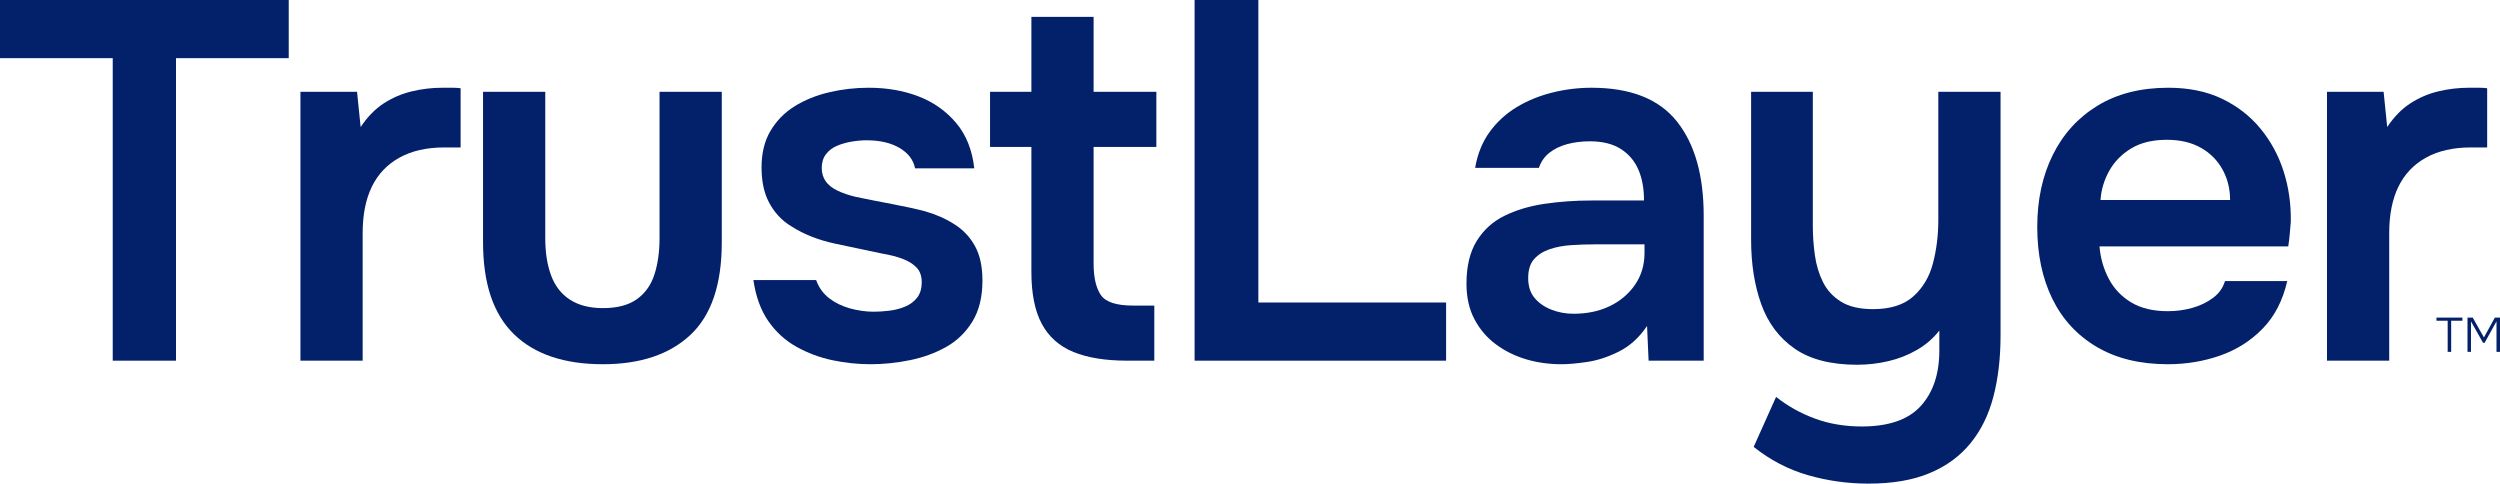
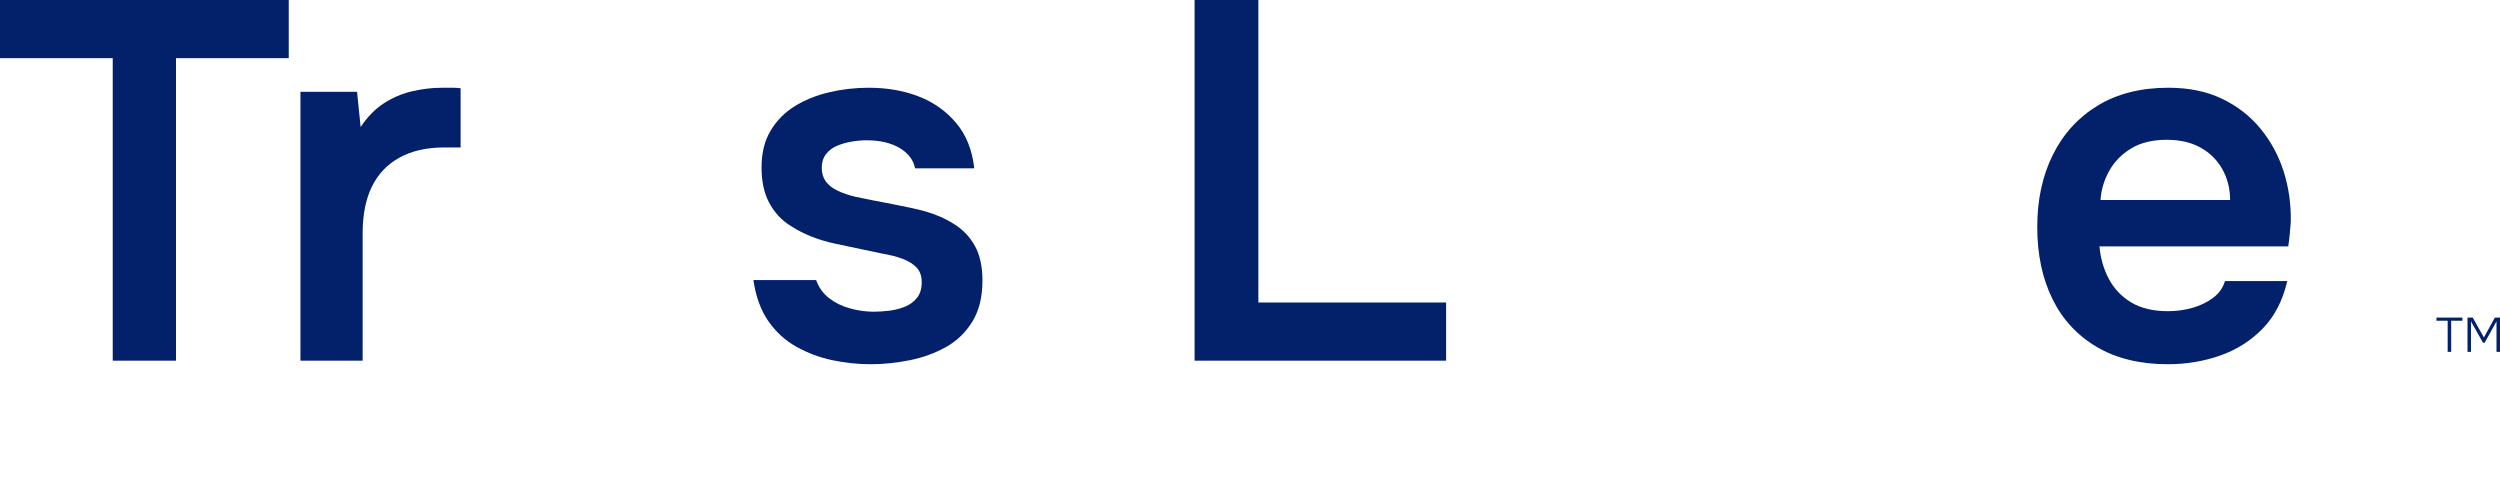
<svg xmlns="http://www.w3.org/2000/svg" xmlns:ns1="http://sodipodi.sourceforge.net/DTD/sodipodi-0.dtd" xmlns:ns2="http://www.inkscape.org/namespaces/inkscape" zoomAndPan="magnify" viewBox="0 0 1337.912 258.812" preserveAspectRatio="xMidYMid" version="1.2" id="svg24" ns1:docname="2.svg" ns2:version="1.4.2 (f4327f4, 2025-05-13)">
  <ns1:namedview id="namedview24" pagecolor="#ffffff" bordercolor="#000000" borderopacity="0.25" ns2:showpageshadow="2" ns2:pageopacity="0.0" ns2:pagecheckerboard="true" ns2:deskcolor="#d1d1d1" ns2:zoom="1.7472222" ns2:cx="920.60413" ns2:cy="143.6566" ns2:window-width="1912" ns2:window-height="2042" ns2:window-x="-3" ns2:window-y="34" ns2:window-maximized="0" ns2:current-layer="svg24" />
  <title>TrustLayer</title>
  <defs id="defs1" />
  <g id="887cb1dd82" transform="translate(-29.803,-297.452)">
    <g style="fill:#03206b;fill-opacity:1" id="g2">
      <g transform="translate(27.069,490.468)" id="g1">
        <path style="stroke:none" d="M 63.062,0 V -161.891 H 2.734 v -31.125 H 157.25 v 31.125 H 96.922 V 0 Z m 0,0" id="path1" />
      </g>
    </g>
    <g style="fill:#03206b;fill-opacity:1" id="g4">
      <g transform="translate(174.477,490.468)" id="g3">
        <path style="stroke:none" d="M 16.109,0 V -143.875 H 46.406 l 1.922,18.844 c 3.633,-5.457 7.77,-9.688 12.406,-12.688 4.645,-3.008 9.648,-5.148 15.016,-6.422 5.375,-1.281 10.789,-1.922 16.25,-1.922 2,0 3.863,0 5.594,0 1.727,0 3.141,0.094 4.234,0.281 v 31.672 h -8.734 c -9.469,0 -17.48,1.824 -24.031,5.469 -6.555,3.637 -11.469,8.824 -14.75,15.563 -3.273,6.73 -4.906,15.008 -4.906,24.828 V 0 Z m 0,0" id="path2" />
      </g>
    </g>
    <g style="fill:#03206b;fill-opacity:1" id="g6">
      <g transform="translate(272.749,490.468)" id="g5">
-         <path style="stroke:none" d="m 79.719,1.906 c -20.75,0 -36.633,-5.363 -47.641,-16.094 C 21.066,-24.926 15.562,-41.312 15.562,-63.344 V -143.875 h 33.297 v 78.359 c 0,7.648 1.047,14.293 3.141,19.938 2.094,5.637 5.457,9.953 10.094,12.953 4.645,3 10.52,4.5 17.625,4.5 7.645,0 13.695,-1.586 18.156,-4.766 4.457,-3.188 7.594,-7.598 9.406,-13.234 1.82,-5.645 2.734,-12.109 2.734,-19.391 V -143.875 h 33.312 v 80.531 c 0,22.574 -5.602,39.094 -16.797,49.562 -11.188,10.461 -26.793,15.688 -46.812,15.688 z m 0,0" id="path4" />
-       </g>
+         </g>
    </g>
    <g style="fill:#03206b;fill-opacity:1" id="g8">
      <g transform="translate(424.525,490.468)" id="g7">
        <path style="stroke:none" d="m 71.25,1.906 c -6.918,0 -13.789,-0.727 -20.609,-2.172 -6.824,-1.457 -13.242,-3.867 -19.25,-7.234 -6,-3.375 -11.008,-7.973 -15.016,-13.797 -4,-5.82 -6.637,-13.102 -7.906,-21.844 h 33.578 c 1.445,4.012 3.766,7.246 6.953,9.703 3.188,2.461 6.914,4.281 11.188,5.469 4.281,1.18 8.516,1.766 12.703,1.766 2.551,0 5.328,-0.18 8.328,-0.547 3,-0.363 5.816,-1.094 8.453,-2.188 2.645,-1.094 4.785,-2.688 6.422,-4.781 1.633,-2.094 2.453,-4.867 2.453,-8.328 0,-3.27 -0.914,-5.859 -2.734,-7.766 -1.812,-1.914 -4.266,-3.461 -7.359,-4.641 -3.094,-1.188 -6.824,-2.145 -11.188,-2.875 -7.836,-1.633 -16.211,-3.406 -25.125,-5.312 -8.918,-1.914 -16.652,-4.969 -23.203,-9.156 -2.73,-1.633 -5.094,-3.547 -7.094,-5.734 -2,-2.188 -3.688,-4.598 -5.062,-7.234 -1.367,-2.633 -2.367,-5.5 -3,-8.594 -0.637,-3.094 -0.953,-6.461 -0.953,-10.109 0,-7.645 1.594,-14.148 4.781,-19.516 3.188,-5.375 7.461,-9.742 12.828,-13.109 5.375,-3.363 11.516,-5.863 18.422,-7.5 6.914,-1.645 14.016,-2.469 21.297,-2.469 9.832,0 18.75,1.555 26.75,4.656 8.008,3.094 14.695,7.828 20.062,14.203 5.375,6.367 8.609,14.461 9.703,24.281 H 95 c -0.906,-4.551 -3.684,-8.191 -8.328,-10.922 -4.637,-2.727 -10.508,-4.094 -17.609,-4.094 -2.543,0 -5.18,0.23 -7.906,0.688 -2.73,0.449 -5.324,1.18 -7.781,2.188 -2.461,1 -4.465,2.5 -6.016,4.5 -1.543,2 -2.312,4.461 -2.312,7.375 0,2.73 0.68,5.094 2.047,7.094 1.363,2 3.457,3.684 6.281,5.047 2.82,1.367 6.145,2.5 9.969,3.406 6.188,1.281 12.645,2.559 19.375,3.828 6.727,1.273 12.551,2.547 17.469,3.828 5.82,1.637 11.098,3.961 15.828,6.969 4.738,3 8.426,6.914 11.062,11.734 2.645,4.824 3.969,10.965 3.969,18.422 0,8.742 -1.777,16.023 -5.328,21.844 -3.555,5.824 -8.242,10.375 -14.062,13.656 -5.824,3.273 -12.289,5.637 -19.391,7.094 C 85.172,1.18 78.164,1.906 71.25,1.906 Z m 0,0" id="path6" />
      </g>
    </g>
    <g style="fill:#03206b;fill-opacity:1" id="g10">
      <g transform="translate(554.189,490.468)" id="g9">
-         <path style="stroke:none" d="M 78.891,0 C 67.242,0 57.645,-1.547 50.094,-4.641 42.539,-7.734 36.898,-12.738 33.172,-19.656 29.441,-26.57 27.578,-35.852 27.578,-47.5 v -66.891 h -22.125 V -143.875 h 22.125 V -184 H 60.875 v 40.125 h 33.578 v 29.484 H 60.875 V -51.875 c 0,7.281 1.27,12.836 3.812,16.656 2.551,3.824 8.289,5.734 17.219,5.734 H 93.359 V 0 Z m 0,0" id="path8" />
-       </g>
+         </g>
    </g>
    <g style="fill:#03206b;fill-opacity:1" id="g12">
      <g transform="translate(647.548,490.468)" id="g11">
        <path style="stroke:none" d="m 21.562,0 v -193.016 h 34.125 V -31.125 H 156.156 V 0 Z m 0,0" id="path10" />
      </g>
    </g>
    <g style="fill:#03206b;fill-opacity:1" id="g14">
      <g transform="translate(803.419,490.468)" id="g13">
-         <path style="stroke:none" d="M 61.969,1.906 C 55.238,1.906 48.867,1 42.859,-0.812 36.859,-2.633 31.488,-5.32 26.75,-8.875 22.02,-12.426 18.242,-16.883 15.422,-22.25 12.598,-27.613 11.188,-33.938 11.188,-41.219 c 0,-9.281 1.816,-16.879 5.453,-22.797 C 20.285,-69.93 25.25,-74.438 31.531,-77.531 c 6.281,-3.094 13.422,-5.227 21.422,-6.406 8.008,-1.188 16.383,-1.781 25.125,-1.781 h 28.125 c 0,-6.375 -1.008,-11.879 -3.016,-16.516 -2,-4.645 -5.141,-8.332 -9.422,-11.062 -4.273,-2.727 -9.773,-4.094 -16.5,-4.094 -4.375,0 -8.43,0.5 -12.156,1.5 -3.73,1 -6.918,2.547 -9.562,4.641 -2.637,2.094 -4.5,4.781 -5.594,8.062 h -34.125 c 1.281,-7.469 3.875,-13.883 7.781,-19.25 3.914,-5.375 8.738,-9.789 14.469,-13.25 5.738,-3.457 12.066,-6.051 18.984,-7.781 6.914,-1.727 13.922,-2.594 21.016,-2.594 20.926,0 36.164,6.012 45.719,18.031 9.562,12.012 14.344,28.844 14.344,50.5 V 0 h -29.484 l -0.828,-18.562 C 103.648,-12.375 98.645,-7.82 92.812,-4.906 86.988,-2 81.348,-0.141 75.891,0.672 70.43,1.492 65.789,1.906 61.969,1.906 Z m 6.547,-27.016 c 7.281,0 13.742,-1.363 19.391,-4.094 5.645,-2.738 10.148,-6.562 13.516,-11.469 3.363,-4.914 5.047,-10.562 5.047,-16.938 V -62.25 H 80.266 c -4.375,0 -8.703,0.141 -12.984,0.422 -4.273,0.273 -8.137,1 -11.594,2.188 -3.461,1.18 -6.234,2.949 -8.328,5.312 -2.094,2.367 -3.141,5.734 -3.141,10.109 0,4.367 1.133,7.914 3.406,10.641 2.281,2.73 5.285,4.824 9.016,6.281 3.738,1.461 7.695,2.188 11.875,2.188 z m 0,0" id="path12" />
-       </g>
+         </g>
    </g>
    <g style="fill:#03206b;fill-opacity:1" id="g16">
      <g transform="translate(950.008,490.468)" id="g15">
-         <path style="stroke:none" d="m 79.719,65.797 c -11.105,0 -21.891,-1.508 -32.359,-4.516 -10.461,-3 -20.148,-8.047 -29.062,-15.141 l 12,-26.75 c 6.188,4.906 13.102,8.77 20.75,11.594 7.645,2.82 16.02,4.234 25.125,4.234 14.375,0 24.879,-3.641 31.516,-10.922 6.645,-7.281 9.969,-17.199 9.969,-29.75 v -10.656 c -3.273,4.188 -7.277,7.648 -12.016,10.375 -4.73,2.73 -9.824,4.73 -15.281,6 -5.461,1.281 -11.012,1.922 -16.656,1.922 -14.012,0 -25.156,-2.863 -33.438,-8.594 -8.281,-5.738 -14.246,-13.656 -17.891,-23.75 -3.637,-10.102 -5.453,-21.617 -5.453,-34.547 V -143.875 h 33.031 v 71.797 c 0,5.105 0.363,10.297 1.094,15.578 0.727,5.273 2.18,10.094 4.359,14.469 2.188,4.367 5.422,7.867 9.703,10.5 4.281,2.637 9.969,3.953 17.062,3.953 9.281,0 16.469,-2.27 21.563,-6.812 5.102,-4.551 8.609,-10.469 10.516,-17.75 1.906,-7.281 2.859,-15.016 2.859,-23.203 V -143.875 h 33.312 v 130.219 c 0,12.199 -1.277,23.164 -3.828,32.906 -2.543,9.738 -6.637,18.062 -12.281,24.969 -5.637,6.914 -12.918,12.238 -21.844,15.969 -8.918,3.738 -19.836,5.609 -32.75,5.609 z m 0,0" id="path14" />
-       </g>
+         </g>
    </g>
    <g style="fill:#03206b;fill-opacity:1" id="g18">
      <g transform="translate(1109.427,490.468)" id="g17">
        <path style="stroke:none" d="M 80.531,1.906 C 65.613,1.906 52.922,-1.188 42.453,-7.375 31.984,-13.562 24.062,-22.16 18.688,-33.172 13.32,-44.18 10.641,-56.969 10.641,-71.531 c 0,-14.551 2.773,-27.422 8.328,-38.609 5.551,-11.195 13.555,-19.984 24.016,-26.359 10.469,-6.375 23.078,-9.562 37.828,-9.562 10.914,0 20.469,1.961 28.656,5.875 8.195,3.918 15.066,9.246 20.609,15.984 5.551,6.73 9.691,14.371 12.422,22.922 2.727,8.555 4.004,17.562 3.828,27.031 -0.18,2.18 -0.359,4.312 -0.547,6.406 -0.18,2.094 -0.449,4.324 -0.812,6.688 H 43.953 c 0.539,6.375 2.223,12.203 5.047,17.484 2.82,5.273 6.828,9.453 12.016,12.547 5.188,3.094 11.691,4.641 19.516,4.641 4.551,0 8.922,-0.586 13.109,-1.766 4.188,-1.188 7.867,-2.961 11.047,-5.328 3.188,-2.363 5.328,-5.367 6.422,-9.016 h 33.312 c -2.367,10.375 -6.734,18.84 -13.109,25.391 -6.367,6.555 -13.965,11.375 -22.797,14.469 C 99.691,0.359 90.363,1.906 80.531,1.906 Z M 44.5,-86 h 69.344 c 0,-6 -1.367,-11.457 -4.094,-16.375 -2.73,-4.914 -6.602,-8.781 -11.609,-11.594 -5,-2.82 -11.055,-4.234 -18.156,-4.234 -7.648,0 -14.016,1.547 -19.109,4.641 -5.094,3.094 -9.008,7.102 -11.734,12.016 C 46.41,-96.641 44.863,-91.457 44.5,-86 Z m 0,0" id="path16" />
      </g>
    </g>
    <g style="fill:#03206b;fill-opacity:1" id="g20">
      <g transform="translate(1259.02,490.468)" id="g19">
-         <path style="stroke:none" d="M 16.109,0 V -143.875 H 46.406 l 1.922,18.844 c 3.633,-5.457 7.77,-9.688 12.406,-12.688 4.645,-3.008 9.648,-5.148 15.016,-6.422 5.375,-1.281 10.789,-1.922 16.25,-1.922 2,0 3.863,0 5.594,0 1.727,0 3.141,0.094 4.234,0.281 v 31.672 h -8.734 c -9.469,0 -17.48,1.824 -24.031,5.469 -6.555,3.637 -11.469,8.824 -14.75,15.563 -3.273,6.73 -4.906,15.008 -4.906,24.828 V 0 Z m 0,0" id="path18" />
-       </g>
+         </g>
    </g>
    <g style="fill:#03206b;fill-opacity:1" id="g22">
      <g transform="translate(1333.29,485.747)" id="g21">
        <path style="stroke:none" d="m 6.422,0 v -16.641 h -6 v -1.688 H 14.312 v 1.688 H 8.297 V 0 Z m 0,0" id="path20" />
      </g>
    </g>
    <g style="fill:#03206b;fill-opacity:1" id="g24">
      <g transform="translate(1348.013,485.747)" id="g23">
        <path style="stroke:none" d="m 2.312,0 v -18.328 h 2.797 l 5.984,10.625 5.859,-10.625 h 2.75 V 0 h -1.875 v -16.312 l -6.344,11.438 h -0.875 l -6.438,-11.438 V 0 Z m 0,0" id="path22" />
      </g>
    </g>
  </g>
</svg>